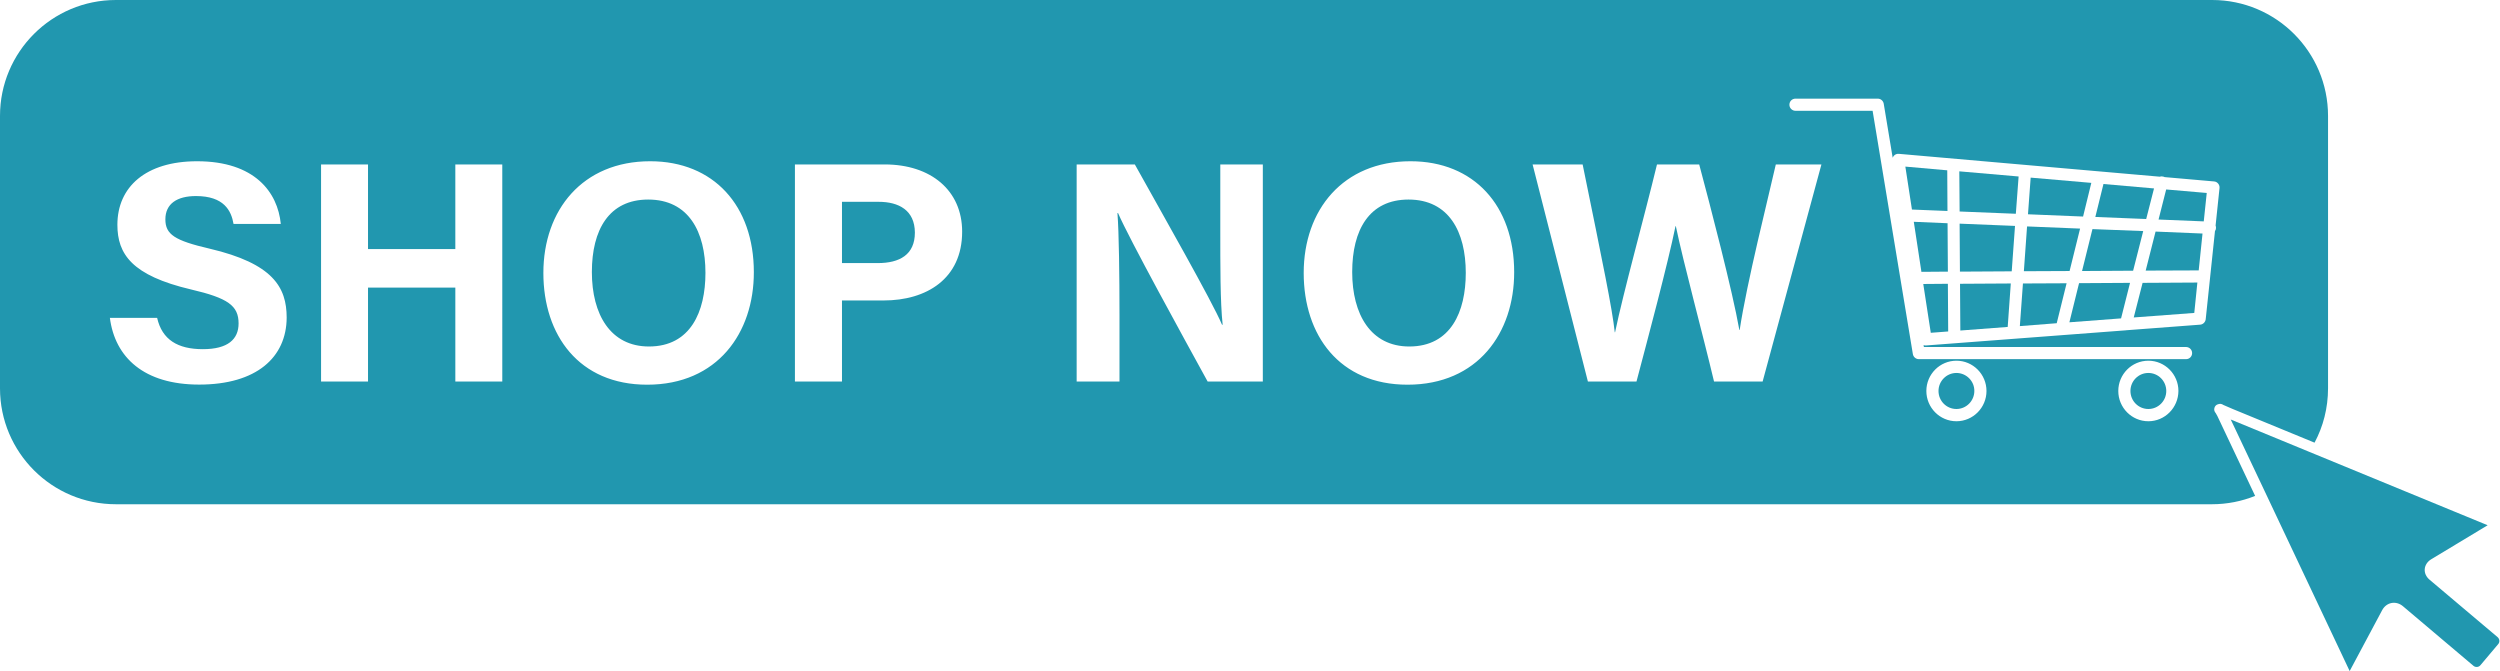
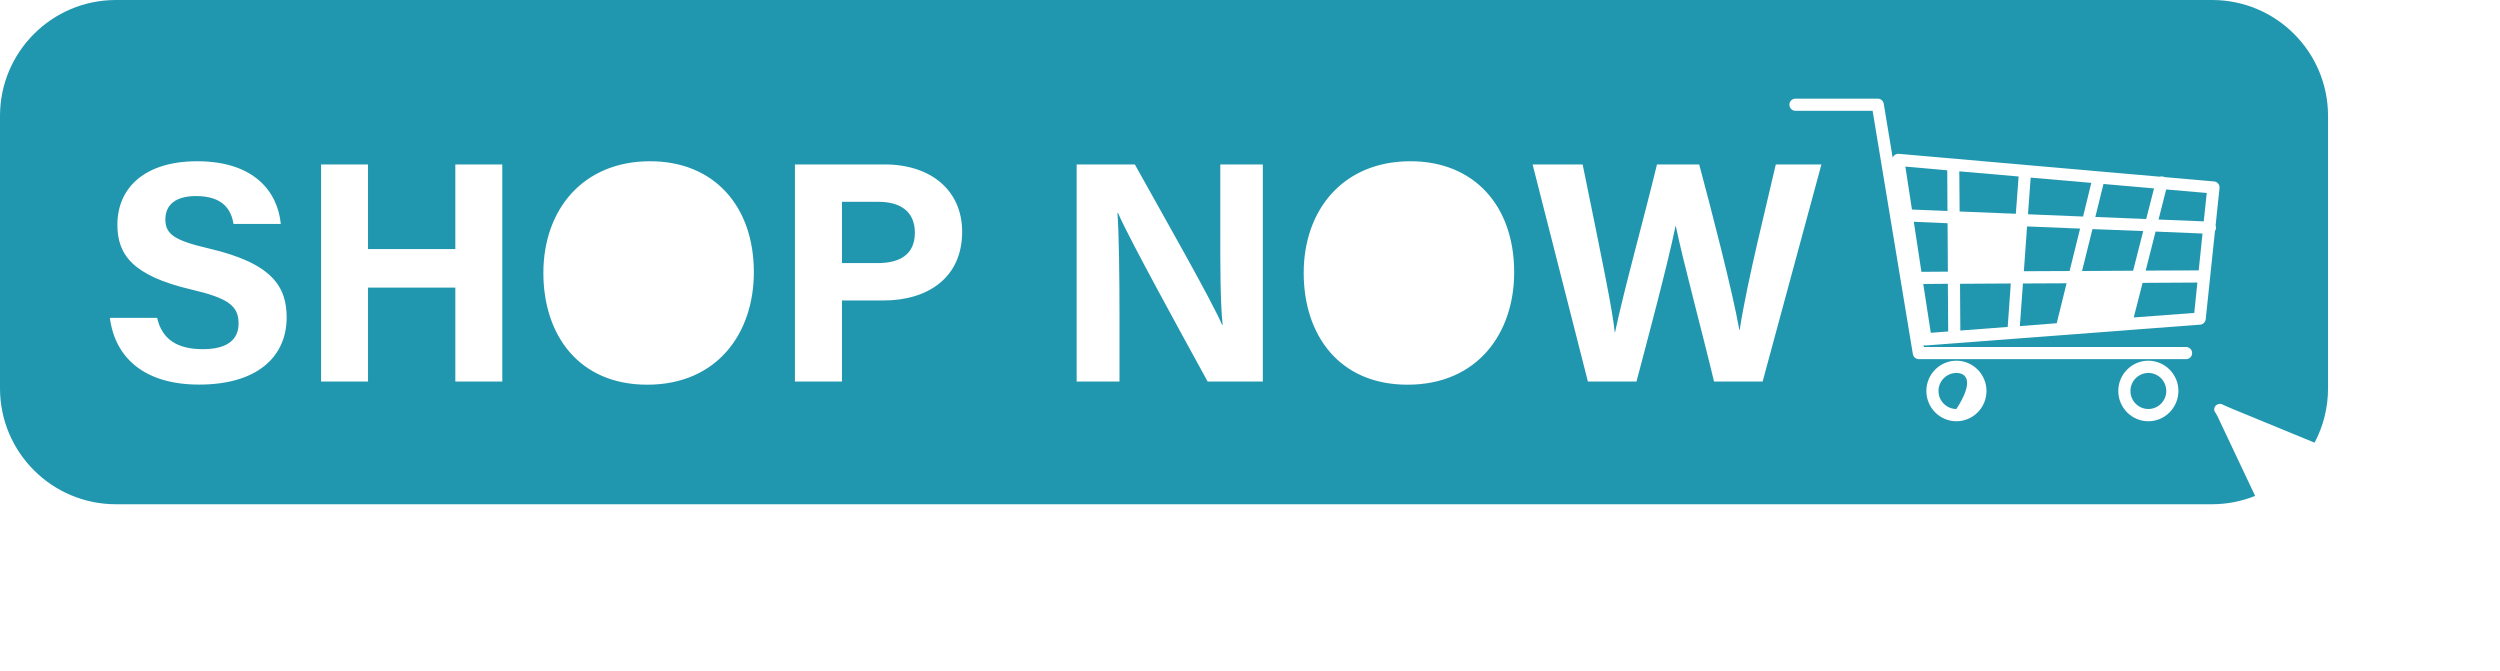
<svg xmlns="http://www.w3.org/2000/svg" fill="#2197af" height="651.7" preserveAspectRatio="xMidYMid meet" version="1" viewBox="0.0 0.0 2427.9 651.7" width="2427.9" zoomAndPan="magnify">
  <g id="change1_1">
    <path d="M2031 177.6L1972.1 172.5 1969.5 208.1 2023 210.3z" />
    <path d="M2020.1 222L1968.6 219.9 1965.5 263.4 2009.9 263.2z" />
    <path d="M1891.1 165.4L1850.4 161.8 1856.8 203.5 1891.3 204.9z" />
    <path d="M2091.9 183L2042.8 178.7 2034.9 210.7 2084.3 212.7z" />
    <path d="M1891.4 216.8L1858.6 215.4 1866 264 1891.7 263.8z" />
-     <path d="M1900,362.2c-9.6,0-17.4,7.9-17.4,17.5c0,9.7,7.8,17.5,17.4,17.5c9.6,0,17.4-7.9,17.4-17.5 C1917.5,370.1,1909.6,362.2,1900,362.2z" />
+     <path d="M1900,362.2c-9.6,0-17.4,7.9-17.4,17.5c0,9.7,7.8,17.5,17.4,17.5C1917.5,370.1,1909.6,362.2,1900,362.2z" />
    <path d="M853.4,196h-35.7v59.5h34.8c21.1,0,36-8.1,36-29.6C888.4,204.1,872.7,196,853.4,196z" />
    <ellipse cx="2086.4" cy="379.7" rx="17.4" ry="17.5" />
-     <path d="M1367.9,193.8c-38.1,0-54.7,29.4-54.7,70.4c0,41.2,18.1,72.3,55.4,72.3c40.5,0,54.9-33.9,54.9-71.5 C1423.5,225.1,1407.1,193.8,1367.9,193.8z" />
    <path d="M1867.8 275.8L1875.1 323.2 1892 321.9 1891.7 275.6z" />
-     <path d="M629.5,193.8c-38.1,0-54.7,29.4-54.7,70.4c0,41.2,18.1,72.3,55.4,72.3c40.5,0,54.9-33.9,54.9-71.5 C685.1,225.1,668.8,193.8,629.5,193.8z" />
    <path d="M2096.3 213.2L2140.2 215 2143.1 187.4 2103.7 184z" />
    <path d="M2083.8 262.8L2135.3 262.6 2139 226.8 2093.4 224.9z" />
    <path d="M1903.8 321L1949.8 317.5 1952.8 275.3 1903.5 275.6z" />
    <path d="M2032.1 222.5L2022 263.2 2071.6 262.9 2081.4 224.4z" />
    <path d="M2151.9,401.3c-2.8-3.1-1-6.2-0.7-6.6c0.7-1.1,1.7-1.8,2.9-2.1c1.5-0.6,3.4-0.6,5.2,0.7c1,0.5,4.3,1.9,8.8,3.8l79.7,32.8 c8.4-15.7,13.1-33.7,13.1-52.8V112.6c0-62.2-50.4-112.6-112.6-112.6H112.6C50.4,0,0,50.4,0,112.6v264.5 c0,62.2,50.4,112.6,112.6,112.6h2035.5c14.9,0,29-2.9,42-8.1l-33.9-71.7C2154.1,405.2,2152.5,402.2,2151.9,401.3z M193.4,373.5 c-53.5,0-81.7-26.3-86.7-64.8h45.9c4.8,21.2,20,30.4,44.4,30.4c24.3,0,34.7-9.6,34.7-25c0-17.2-10.2-24.6-46.2-33 c-57.4-13.5-71.5-34.3-71.5-62.8c0-36.7,27.5-61.7,77.4-61.7c56,0,78.3,30.1,81.3,60.9h-45.9c-2.2-13-9.4-27.1-36.5-27.1 c-18.5,0-29.7,7.6-29.7,22.6c0,14.7,9,20.6,43,28.5c61.3,14.4,74.8,37.3,74.8,67C278.2,347.1,249.1,373.5,193.4,373.5z M487.8,370.5h-45.6v-91.2h-84.8v91.2h-45.6V159.7h45.6v82.2h84.8v-82.2h45.6V370.5z M628.5,373.6c-66.2,0-100.8-48.1-100.8-108.5 c0-61.3,38.2-108.5,103.7-108.5c61.7,0,100.7,43.2,100.7,107.7C732.2,323.1,696.9,373.6,628.5,373.6z M858.2,291.8h-40.5v78.7H772 V159.7h87.2c44.8,0,75.2,25.2,75.2,65.3C934.4,270.8,899.7,291.8,858.2,291.8z M1226.4,370.5h-53.6c-22.6-41.2-76.6-139.3-87-163.6 h-0.6c1.5,18.4,2,61.7,2,99.5v64.1h-41.6V159.7h56.5c26.3,47.3,75,132.7,84.7,155.7h0.6c-2.4-22-2.3-58.6-2.3-93.2v-62.5h41.3 V370.5z M1366.9,373.6c-66.2,0-100.8-48.1-100.8-108.5c0-61.3,38.2-108.5,103.7-108.5c61.7,0,100.7,43.2,100.7,107.7 C1470.6,323.1,1435.3,373.6,1366.9,373.6z M1711.8,370.5h-47.2c-11.1-46.7-29.6-114.8-37.1-150.9h-0.3 c-7.7,37.5-26.7,108.5-37.9,150.9h-47.2l-53.7-210.8h48.6c19.8,96.9,28.7,139.8,31.2,163h0.3c8-38.7,28.4-112.1,40.7-163h41 c10.8,40.4,32.2,122.2,39,160.8h0.3c7-46.4,27.7-128.1,35.1-160.8h44.3L1711.8,370.5z M1900,409.1c-16.1,0-29.2-13.2-29.2-29.4 c0-16.2,13.1-29.4,29.2-29.4c16.1,0,29.2,13.2,29.2,29.4C1929.2,395.9,1916.1,409.1,1900,409.1z M2086.4,409.1 c-16.1,0-29.2-13.2-29.2-29.4c0-16.2,13.1-29.4,29.2-29.4s29.2,13.2,29.2,29.4C2115.5,395.9,2102.5,409.1,2086.4,409.1z M2142.1,310c-0.3,2.8-2.6,5.1-5.4,5.3l-71.4,5.4c-0.3,0-0.6,0.1-0.8,0.1c0,0,0,0,0,0l-194,14.7c-0.1,0-0.3,0-0.4,0 c-0.7,0-1.4-0.1-2-0.4l0.3,1.9H2123c3.2,0,5.9,2.6,5.9,5.9c0,3.3-2.6,5.9-5.9,5.9h-259.5c-2.9,0-5.3-2.1-5.8-4.9l-39.1-236.3h-74.9 c-3.2,0-5.9-2.6-5.9-5.9c0-3.3,2.6-5.9,5.9-5.9h79.9c2.9,0,5.3,2.1,5.8,4.9l8.7,52.5c0.3-0.7,0.7-1.4,1.2-2c1.2-1.3,3-2,4.8-1.8 l253.5,22.2c1-0.4,2.2-0.4,3.3-0.1c0.5,0.1,0.9,0.3,1.4,0.5l47.9,4.2c1.6,0.1,3,0.9,4,2.1c1,1.2,1.5,2.8,1.3,4.4l-3.8,36.3 c0.3,0.7,0.4,1.6,0.4,2.4c0,1.1-0.4,2.2-1,3L2142.1,310z" />
    <path d="M2072.2 308.3L2131 303.9 2134 274.4 2080.8 274.7z" />
    <path d="M1961.6 316.7L1997.4 313.9 2007 275.1 1964.6 275.3z" />
    <path d="M1903.1 205.4L1957.7 207.6 1960.4 171.4 1902.8 166.4z" />
-     <path d="M1903.4 263.8L1953.7 263.5 1956.9 219.4 1903.1 217.2z" />
-     <path d="M2009.7 313L2059.9 309.2 2068.6 274.7 2019.1 275z" />
-     <path d="M2425.6,618.8l-66.1-55.8c-3.3-2.8-5-6.5-4.7-10.3c0.3-3.8,2.6-7.3,6.2-9.5l54.9-33.1l-173.5-71.4l-76-31.3l33.1,69.9 l82.4,174.4l31.6-59.2c2-3.7,5.3-6.2,9.1-6.9c3.8-0.7,7.8,0.4,11,3.1l68.5,57.9c2,1.7,5.1,1.5,6.8-0.6l17.2-20.4 C2427.9,623.6,2427.6,620.6,2425.6,618.8z" />
  </g>
</svg>